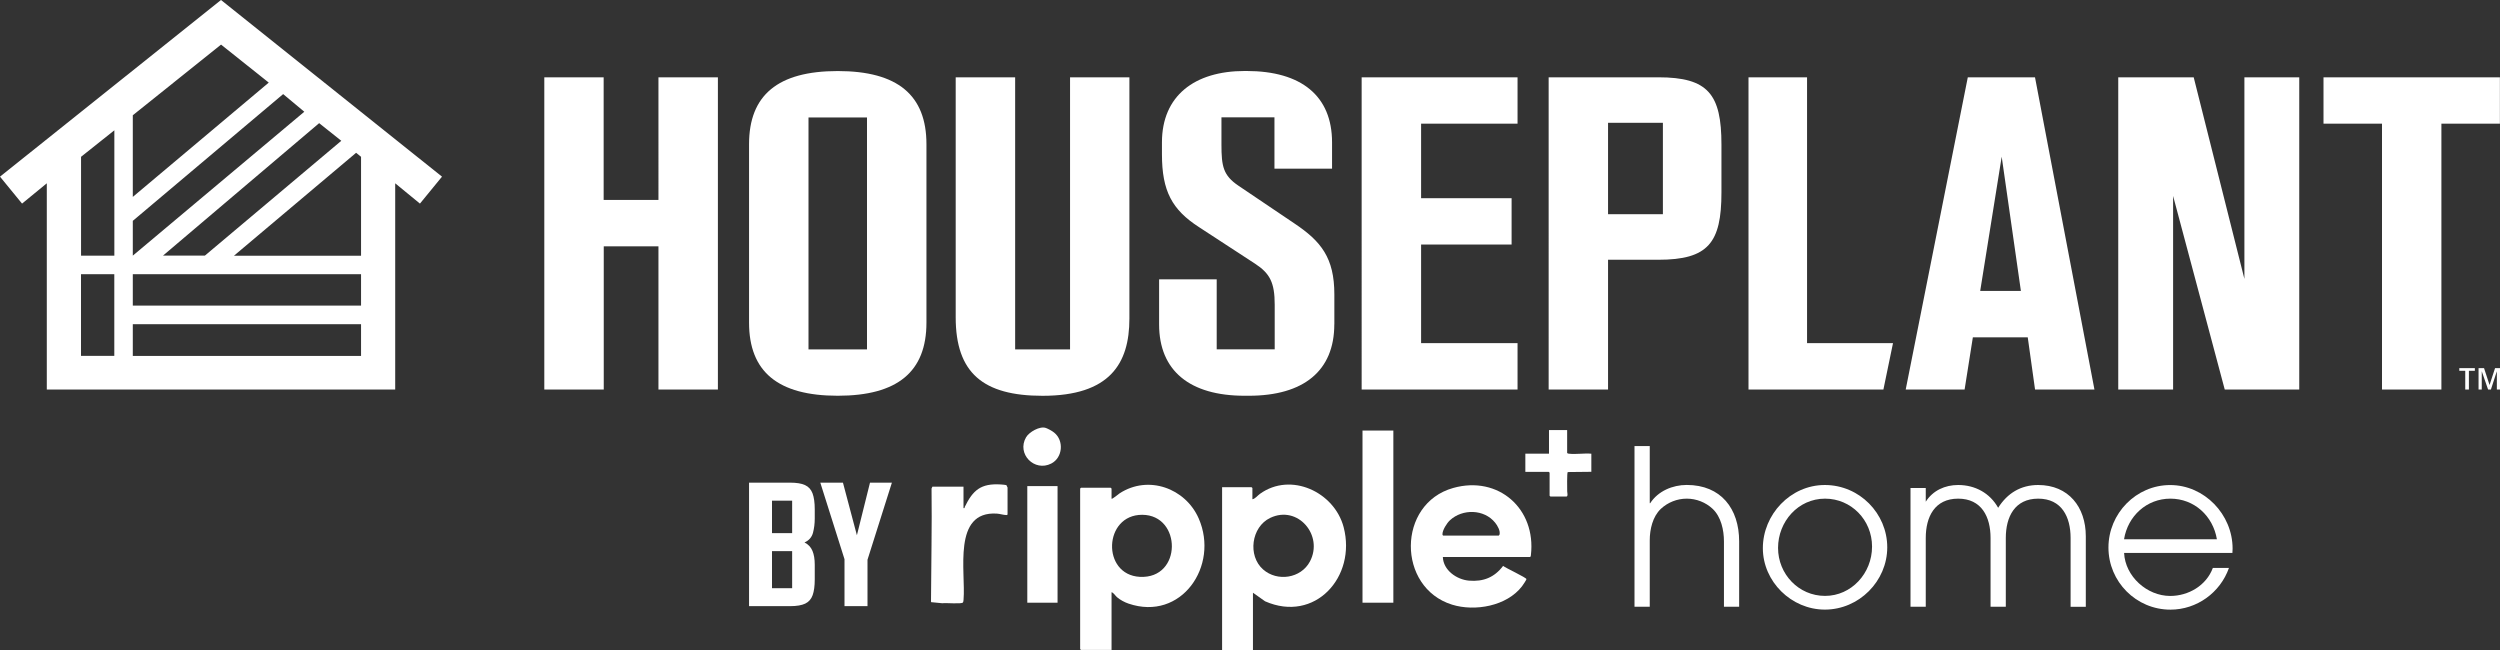
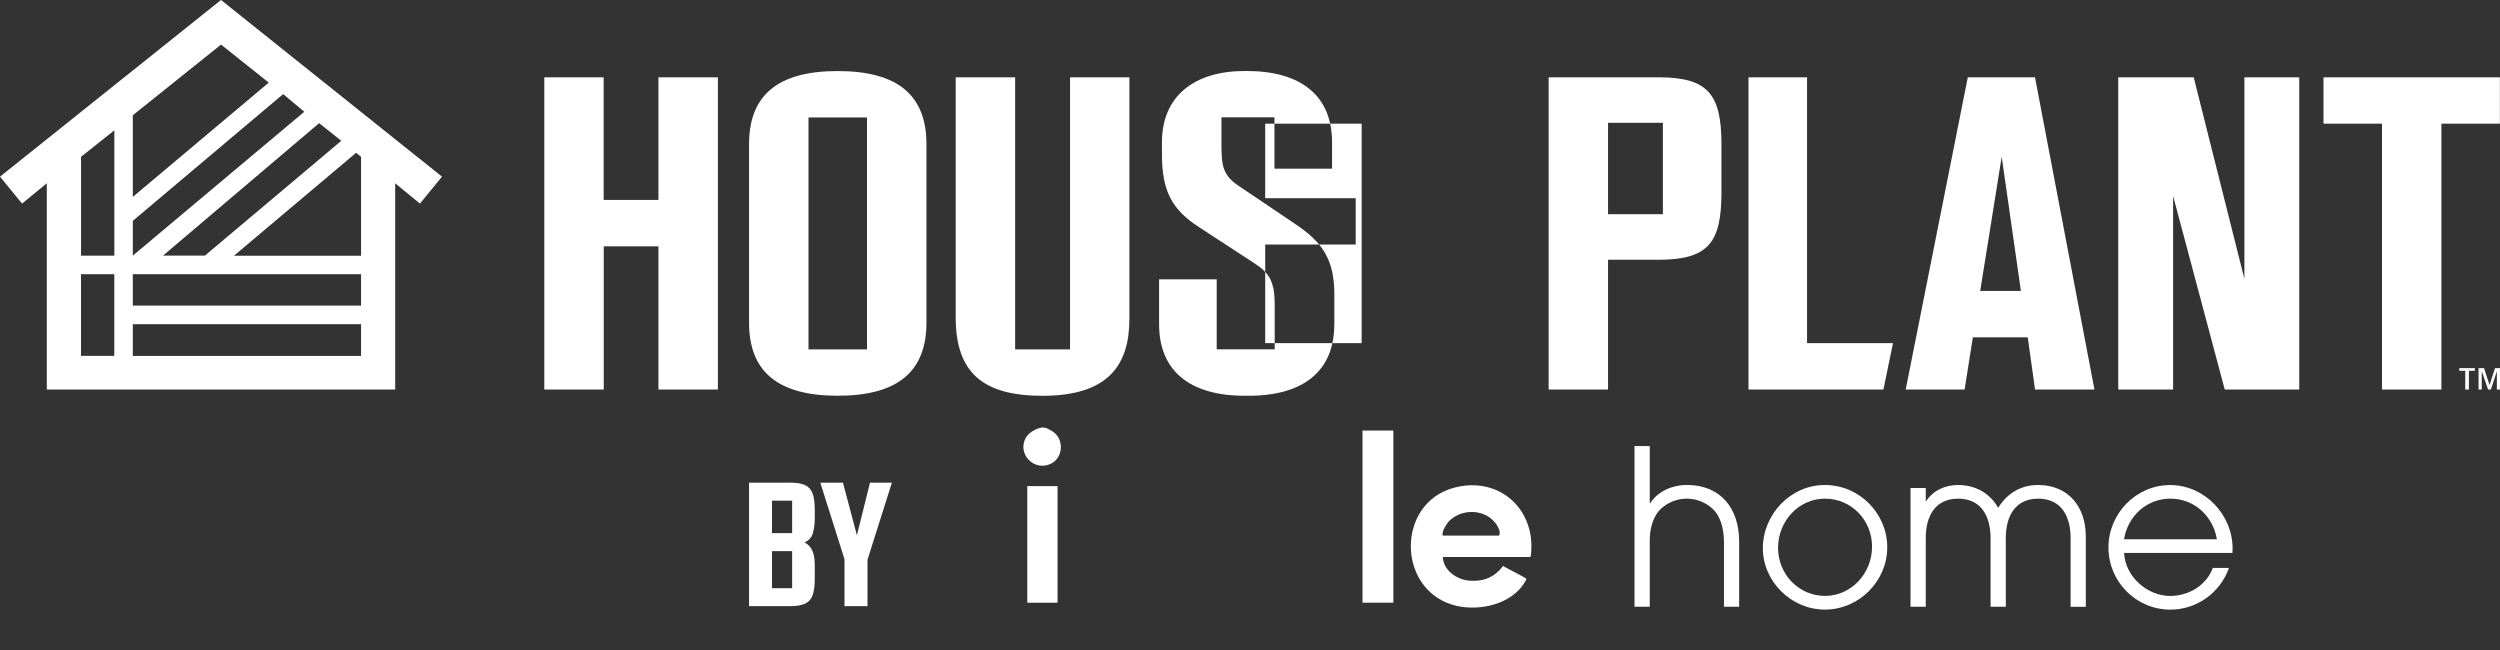
<svg xmlns="http://www.w3.org/2000/svg" viewBox="0 0 500 130" height="130" width="500" id="logo-svg">
  <rect x="0" y="0" width="500" height="130" fill="#333333" stroke="none" />
  <path fill-rule="evenodd" fill="#fff" d="M185.29,64.52c0,9.81-5.76,14.63-17.74,14.63s-17.74-4.82-17.74-14.63V28.84c0-9.81,5.76-14.63,17.74-14.63s17.74,4.82,17.74,14.63v35.68ZM173.4,23.49h-11.7v46.39h11.7V23.49Z" />
  <path fill-rule="evenodd" fill="#fff" d="M9.36,77.91h69.68v-41.25l4.95,4.06,4.41-5.39L44.2,0,0,35.33l4.41,5.39,4.95-4.06v41.25ZM26.56,64.84h45.65v6.35H26.56v-6.35ZM16.2,54.84h6.66v16.34h-6.66v-16.34h0ZM26.56,54.84h45.65v6.28H26.56v-6.28ZM46.81,51.13l24.41-20.57.99.8v19.79h-25.4ZM22.87,26.06v25.07h-6.66v-19.77l6.66-5.3h0ZM32.59,51.13l31.24-26.5,4.43,3.53-27.28,22.96h-8.39ZM26.56,51.13v-6.96l30.07-25.35,4.23,3.53-34.3,28.78h0ZM26.56,39.38v-16.33l17.65-14.13,9.54,7.6-27.19,22.86Z" />
  <g>
    <path fill="#fff" d="M498.17,77.91h-.55l-1.27-3.66v3.66h-.64v-4.28h1.1l1.1,3.37,1.1-3.37h1v4.28h-.64v-3.66l-1.19,3.66ZM493.78,74.16v3.75h-.73v-3.75h-1.19v-.53h3.11v.53h-1.19ZM488.28,77.91h-11.88V24.74h-11.7v-9.28h35.28v9.28h-11.7v53.17ZM434.62,77.91h-10.97V15.46h15.09l10.14,40.32V15.46h10.97v62.45h-14.9l-10.33-38.72v38.72h0Z" />
    <path fill-rule="evenodd" fill="#fff" d="M392.93,77.91h-11.79l12.42-62.45h13.44l11.89,62.45h-11.88l-1.46-10.44h-10.98l-1.65,10.44ZM400.34,31.34l-4.3,26.85h8.14l-3.84-26.85h0ZM321.61,77.91h-11.88V15.46h21.94c9.97,0,12.62,3.39,12.62,13.47v9.55c0,10.1-2.65,13.47-12.62,13.47h-10.06v25.96h0ZM332.58,24.56h-10.97v18.28h10.97v-18.28Z" />
-     <path fill="#fff" d="M303.51,77.91h-31.18V15.46h31.18v9.28h-19.29v14.9h18.1v9.27h-18.1v19.72h19.29v9.28h0ZM225.88,63.72c0,9.02-3.93,15.44-17.37,15.44-11.88,0-17.37-4.57-17.37-15.7V15.46h11.89v54.42h10.98V15.46h11.87v48.26ZM120.75,77.91h-11.89V15.46h11.87v24.53h10.96V15.46h11.89v62.45h-11.89v-28.64h-10.94v28.64ZM376.68,77.91h-26.98V15.46h11.71v53.17h17.19l-1.92,9.28ZM266.86,64.88c0,9.28-6.13,14.27-17.1,14.27h-.84c-10.97,0-17.1-5-17.1-14.27v-9.01h11.52v14h11.6v-8.92c0-4.37-.92-6.25-3.93-8.21l-11.22-7.32c-5.39-3.48-7.4-7.22-7.4-14.54v-2.41c0-9.28,6.49-14.27,16.55-14.27h.37c10.97,0,17.1,5,17.1,14.27v5.26h-11.52v-10.26h-10.6v5.45c0,4.37.36,6.16,3.38,8.21l11.24,7.58c5.31,3.56,7.96,6.86,7.96,14.17v5.98Z" />
+     <path fill="#fff" d="M303.51,77.91h-31.18V15.46v9.28h-19.29v14.9h18.1v9.27h-18.1v19.72h19.29v9.28h0ZM225.88,63.72c0,9.02-3.93,15.44-17.37,15.44-11.88,0-17.37-4.57-17.37-15.7V15.46h11.89v54.42h10.98V15.46h11.87v48.26ZM120.75,77.91h-11.89V15.46h11.87v24.53h10.96V15.46h11.89v62.45h-11.89v-28.64h-10.94v28.64ZM376.68,77.91h-26.98V15.46h11.71v53.17h17.19l-1.92,9.28ZM266.86,64.88c0,9.28-6.13,14.27-17.1,14.27h-.84c-10.97,0-17.1-5-17.1-14.27v-9.01h11.52v14h11.6v-8.92c0-4.37-.92-6.25-3.93-8.21l-11.22-7.32c-5.39-3.48-7.4-7.22-7.4-14.54v-2.41c0-9.28,6.49-14.27,16.55-14.27h.37c10.97,0,17.1,5,17.1,14.27v5.26h-11.52v-10.26h-10.6v5.45c0,4.37.36,6.16,3.38,8.21l11.24,7.58c5.31,3.56,7.96,6.86,7.96,14.17v5.98Z" />
  </g>
  <g>
    <g>
      <path fill="#fff" d="M149.81,121.23v-24.7h8.2c1.3,0,2.3.16,3,.49.71.33,1.21.88,1.5,1.66.29.78.44,1.84.44,3.18v1.87c0,.99-.12,1.93-.35,2.82-.24.89-.8,1.54-1.7,1.94.75.38,1.28.93,1.59,1.68.31.74.46,1.66.46,2.77v2.93c0,1.32-.14,2.37-.42,3.16-.28.79-.78,1.35-1.48,1.69-.71.34-1.71.51-3.01.51h-8.24ZM154.4,106.63h4.03v-6.49h-4.03v6.49ZM154.4,117.64h4.03v-7.41h-4.03v7.41Z" />
      <path fill="#fff" d="M168.9,121.23v-9.39l-4.84-15.31h4.53l2.79,10.52,2.62-10.52h4.38l-4.88,15.42v9.28h-4.6Z" />
    </g>
    <g>
-       <path fill="#fff" d="M186.2,120.32c.03-7.49.21-15.08.11-22.61l.17-.38h6.22v4.29c.32.06.18-.09.25-.24,1.65-3.37,3.23-4.73,7.19-4.49.17,0,1.09.1,1.13.13.02.01.24.45.24.48v5.39c-.08.12-.1.12-.22.12-.55,0-1.32-.25-1.92-.29-8.95-.55-6.19,11.62-6.66,17.22-.02.2-.02.4-.14.57-.33.33-3.44.03-4.1.14l-2.25-.22v-.11Z" />
-       <path fill="#fff" d="M318.29,94.36l-4.74.05c-.18.13-.11,3.33-.11,3.86,0,.16.21,1.04-.16,1.04h-3.19l-.17-.16v-4.62l-.17-.16h-4.68v-3.63h4.73v-4.73h3.63v4.56c.1.16.22.15.38.17,1.37.16,3.05-.13,4.46,0v3.63h0Z" />
-       <path fill="#fff" d="M222.3,99.75c.13.14,1.41-.94,1.62-1.08,5.73-3.73,13.17-1.05,15.83,5.04,4.13,9.47-3.49,20.61-14.05,17.01-.79-.27-1.67-.74-2.31-1.29-.31-.26-.66-.88-1.08-.99v11.55h-6.11l-.17-.16v-32.12l.17-.16h5.94l.17.16v2.03h0ZM228.45,102.96c-7.76-.03-8.17,12-.48,12.41,8.51.44,8.4-12.38.48-12.41Z" />
-       <path fill="#fff" d="M250.59,118.56v11.44h-6.17v-32.56h5.89l.17.16v2.25c.56-.09,1.03-.74,1.51-1.08,6.18-4.45,14.89-.37,16.74,6.67,2.6,9.94-5.76,19.2-15.71,14.82l-2.42-1.71h0ZM252.62,113.89c2.84,2.5,7.57,1.8,9.37-1.6,2.76-5.22-2.43-11.35-7.95-8.71-3.79,1.81-4.54,7.57-1.42,10.31h0Z" />
      <path fill="#fff" d="M288.57,111.4c.08,2.64,2.77,4.52,5.23,4.73,2.87.24,5.09-.65,6.82-2.95.5.42,4.69,2.35,4.67,2.65-.02.17-.72,1.22-.89,1.43-3.03,3.95-9.4,5.1-13.99,3.67-11.03-3.43-11.03-20.19.24-23.34,9.04-2.53,16.61,4.17,15.53,13.43-.02.16-.01.28-.17.38h-17.45ZM288.63,107.12h11.12l.15-.18c.23-.73-.41-1.84-.87-2.4-2.2-2.74-6.53-2.81-9.04-.49-.61.56-1.52,1.99-1.5,2.82,0,.14.05.17.15.25h0Z" />
      <rect fill="#fff" height="34.43" width="6.17" y="86.11" x="272.5" />
      <rect fill="#fff" height="23.32" width="6.05" y="97.22" x="205.46" />
      <path fill="#fff" d="M209.17,85.59c.46.17,1.22.57,1.65.92,2.01,1.59,1.74,5.02-.57,6.2-3.36,1.72-6.96-1.92-5.04-5.25.6-1.05,2.77-2.3,3.95-1.87Z" />
    </g>
    <g>
      <path fill="#fff" d="M344.79,121.35v-13.07c0-2.26-.57-4.91-2.26-6.51-1.39-1.3-3.26-2.04-5.18-2.04s-3.78.74-5.18,2.04c-1.65,1.56-2.22,4.12-2.22,6.3v13.28h-3.05v-32.13h3.05v11.42h.09c1.57-2.43,4.48-3.65,7.31-3.65,6.83,0,10.48,4.73,10.48,11.29v13.07h-3.05Z" />
      <path fill="#fff" d="M364.97,121.92c-6.7,0-12.4-5.6-12.4-12.29s5.48-12.63,12.4-12.63,12.48,5.69,12.48,12.46-5.65,12.46-12.48,12.46ZM365.01,99.73c-5.39,0-9.4,4.6-9.4,9.85s4.13,9.6,9.4,9.6,9.4-4.52,9.4-9.86-4.18-9.59-9.4-9.59Z" />
      <path fill="#fff" d="M414.12,121.35v-13.76c0-4.21-1.78-7.86-6.48-7.86s-6.48,3.65-6.48,7.86v13.76h-3.05v-13.76c0-4.21-1.78-7.86-6.48-7.86s-6.48,3.65-6.48,7.86v13.76h-3.05v-23.75h3.05v2.74c1.44-2.26,3.87-3.34,6.48-3.34,3.39,0,6.35,1.61,8,4.56,1.83-2.91,4.52-4.56,8-4.56,6.09,0,9.53,4.43,9.53,10.25v14.11h-3.05Z" />
      <path fill="#fff" d="M446.48,110.59h-21.66c.22,4.69,4.57,8.6,9.22,8.6,3.65,0,7.22-2.08,8.53-5.6h3.22c-1.74,4.95-6.44,8.34-11.7,8.34-6.87,0-12.4-5.6-12.4-12.42s5.53-12.5,12.35-12.5,12.48,5.86,12.48,12.72c0,.3-.04.56-.04.87ZM434.08,99.73c-4.74,0-8.52,3.47-9.27,8.12h18.57c-.78-4.65-4.52-8.12-9.31-8.12Z" />
    </g>
  </g>
</svg>